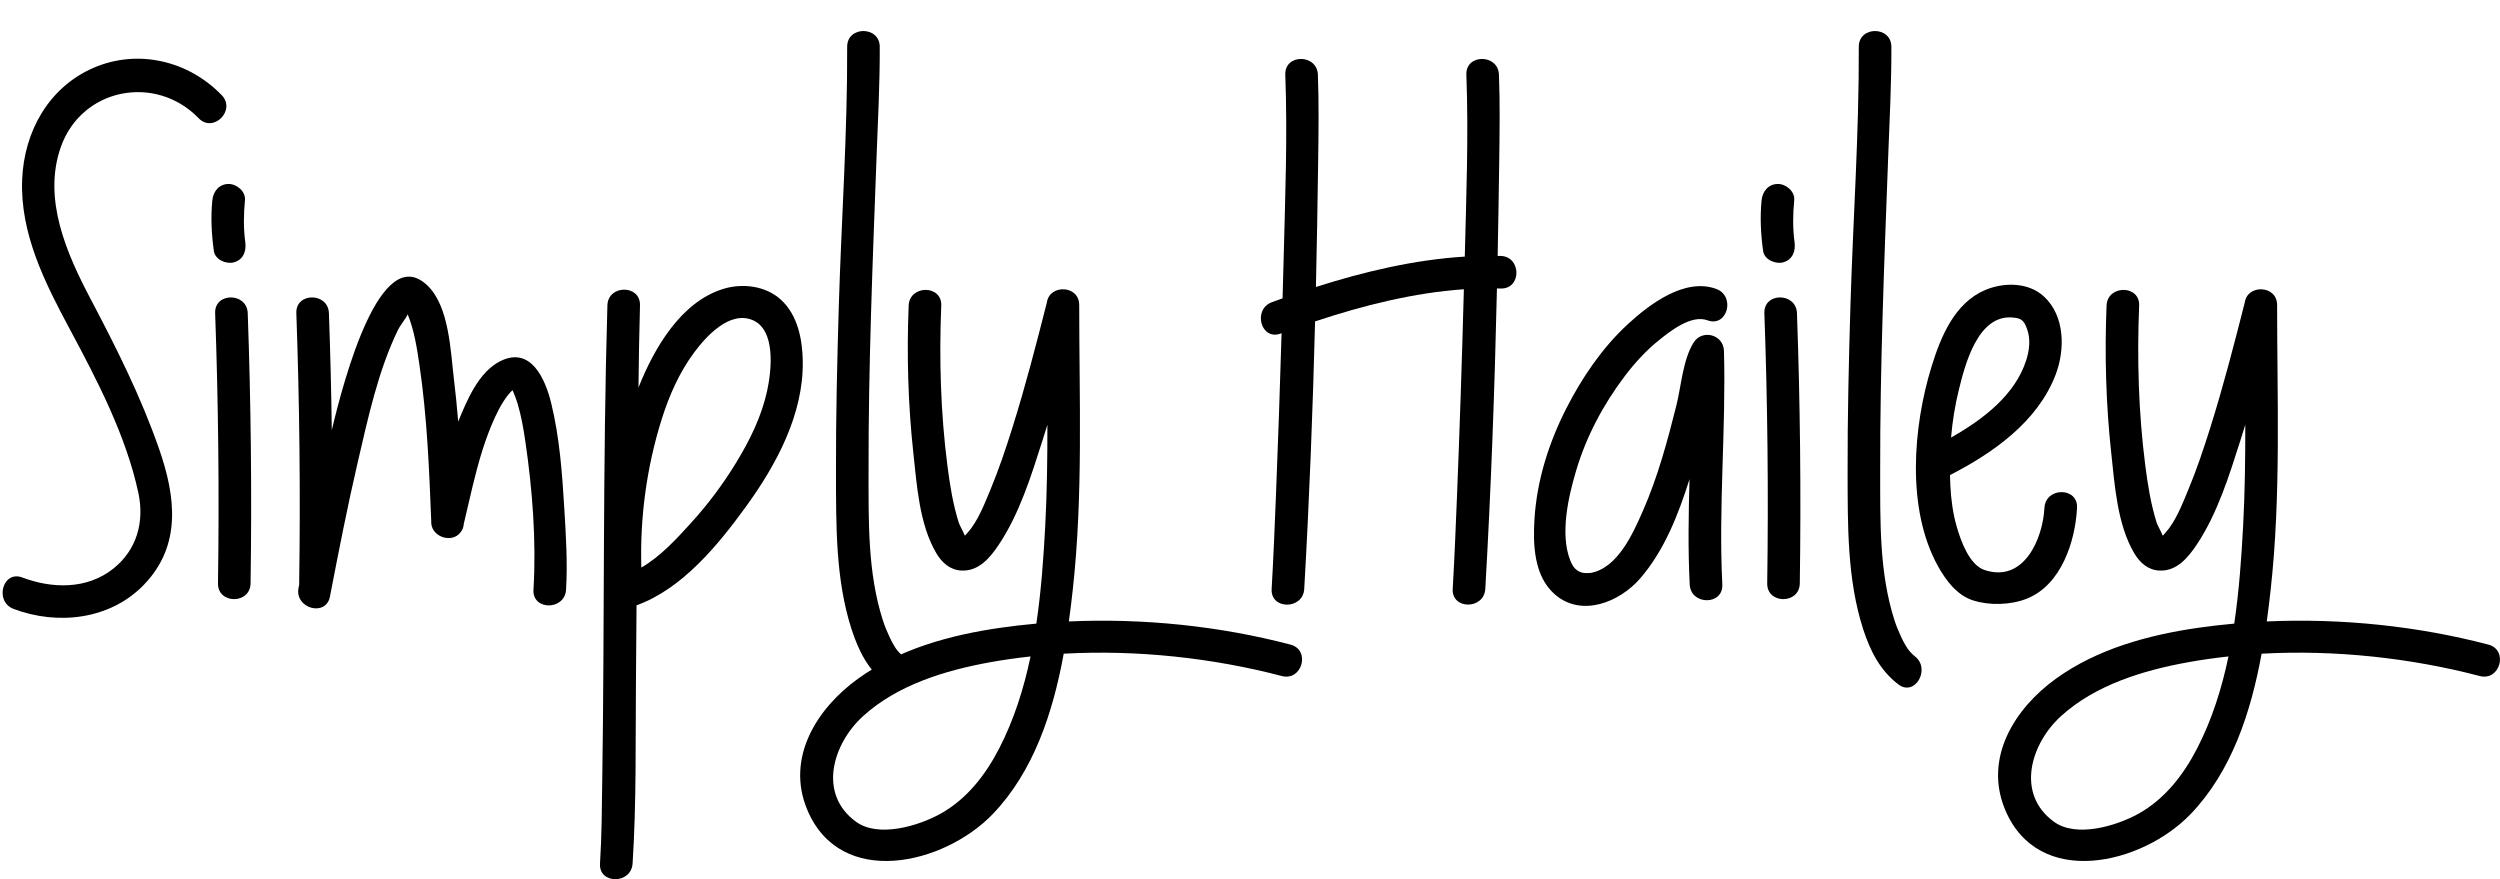
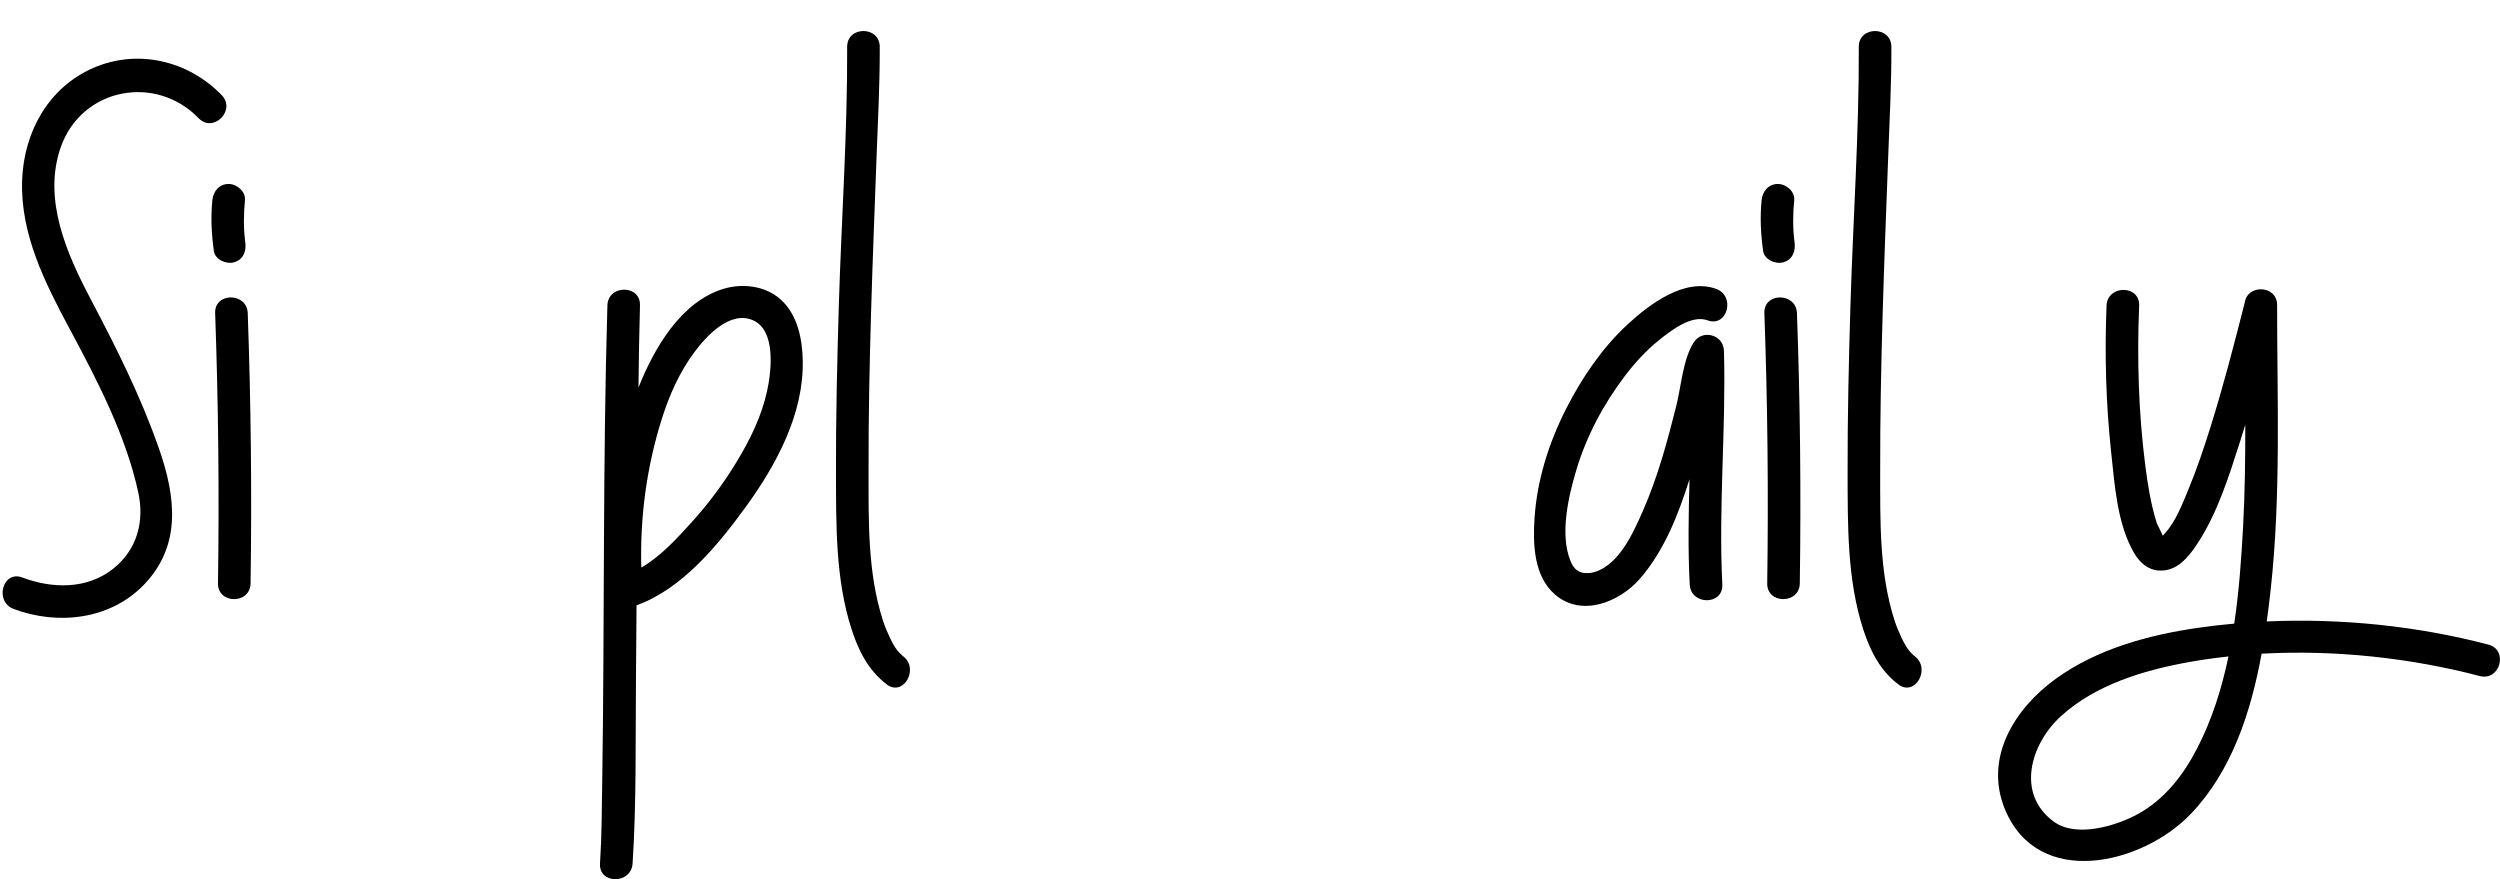
<svg xmlns="http://www.w3.org/2000/svg" id="b" viewBox="0 0 658.99 231.76">
  <defs>
    <style>.d{fill:#000;stroke-width:0px;}</style>
  </defs>
  <g id="c">
    <path class="d" d="M58.45,25.09c3.84,3.98-2.23,10.06-6.08,6.08-11.32-11.72-30.85-8.02-36.35,7.62-4.81,13.71,1.56,28.07,7.9,40.09,6.78,12.86,13.23,25.7,18.02,39.46,4.37,12.57,5.99,25.41-3.97,35.76-8.9,9.25-22.73,10.8-34.38,6.41-5.13-1.93-2.9-10.24,2.28-8.29,7.9,2.98,17.05,3.18,23.96-2.3,6.27-4.98,8.29-12.39,6.63-20.06-3.24-15.01-10.77-29.49-17.97-42.92-6.58-12.27-13.23-25.3-12.65-39.63.51-12.59,6.96-24.29,18.81-29.43,11.7-5.07,25.03-1.87,33.79,7.2Z" />
    <path class="d" d="M56.37,66.15c-.62-4.48-.84-8.86-.4-13.36.22-2.32,1.79-4.3,4.3-4.3,2.16,0,4.52,1.98,4.3,4.3-.36,3.67-.41,7.41.09,11.08.32,2.31-.52,4.6-3,5.28-2.03.56-4.97-.7-5.29-3ZM66.05,153.78c-.08,5.53-8.67,5.53-8.59,0,.35-23.75.1-47.5-.75-71.24-.2-5.54,8.39-5.51,8.59,0,.85,23.74,1.1,47.49.75,71.24Z" />
-     <path class="d" d="M149.21,155.45c-.33,5.5-8.93,5.52-8.59,0,.78-12.87-.28-26.43-2.15-39.15-.49-3.33-1.07-6.69-2.04-9.92-.28-.95-.64-1.86-1-2.78-.15-.38-.26-.61-.34-.75-3.43,3.15-6.33,10.84-7.82,15.5-2.07,6.45-3.44,13.15-5.02,19.74-.06.93-.38,1.68-.88,2.25-2.25,3.04-7.98,1.16-7.7-3.03-.54-13.68-1.1-27.49-3.1-41.05-.66-4.49-1.37-9.17-3.1-13.4-.62,1.31-1.98,2.89-2.52,4.01-5.26,10.8-7.9,23.16-10.61,34.79-2.75,11.81-5.07,23.71-7.37,35.61-1.05,5.43-9.33,3.12-8.28-2.28.06-.33.13-.66.19-.99,0-.07-.02-.14-.02-.22.35-23.75.1-47.5-.75-71.24-.2-5.54,8.39-5.51,8.59,0,.37,10.28.62,20.55.76,30.83,3.19-13.43,12.83-49.95,25.2-38.12,5.78,5.53,6.1,17.38,6.99,24.68.45,3.73.82,7.47,1.13,11.21,2.27-5.57,5.4-13.1,11.07-15.93,8.16-4.08,11.91,4.82,13.44,11.05,2.23,9.1,2.91,18.68,3.47,28,.42,7.01.87,14.15.45,21.17ZM135.05,102.78" />
    <path class="d" d="M211.6,95.14c.27,14.03-7,27.45-15.03,38.49-7.31,10.06-16.73,21.58-28.78,25.93-.05,6.45-.1,12.89-.15,19.34-.15,16.21.15,32.54-.89,48.72-.36,5.5-8.95,5.52-8.59,0,.47-7.28.48-14.59.59-21.88.63-41.74.12-83.51,1.36-125.24.16-5.53,8.76-5.53,8.59,0-.21,7.22-.32,14.44-.4,21.66,4.13-10.39,11.17-22.55,22.32-26,5.11-1.58,11.26-.83,15.28,2.89,4.38,4.04,5.6,10.38,5.71,16.09ZM198.35,84.36c-6.03-2.48-12.15,4.23-15.3,8.45-3.97,5.31-6.67,11.47-8.65,17.77-3.95,12.59-5.73,25.85-5.35,39.03,5.02-2.9,9.24-7.52,13.03-11.69,4.53-4.96,8.55-10.35,12.04-16.09,3.57-5.86,6.64-12.1,8.1-18.84,1.13-5.21,2.39-16.05-3.88-18.63Z" />
    <path class="d" d="M233.72,180.39c-4.8-3.67-7.4-8.8-9.25-14.52-4.27-13.2-4.07-27.58-4.11-41.3-.04-14.59.31-29.19.74-43.78.68-22.79,2.3-45.65,2.21-68.46-.02-5.54,8.57-5.53,8.59,0,.04,9.74-.49,19.5-.85,29.24-1.02,27.45-2.15,54.93-2.1,82.41.02,13.18-.3,26.94,3.8,39.62.86,2.65,2.6,6.46,3.88,7.97.38.45.79.85,1.22,1.24.07.06.15.12.21.17,4.34,3.31.06,10.77-4.34,7.42Z" />
-     <path class="d" d="M337.89,178.2c-18.21-4.78-38.2-6.96-57.5-5.89-2.83,15.5-7.92,31.05-18.72,42.29-12.8,13.31-40.16,19.84-48.91-1.22-5.63-13.56,2.47-26.58,13.4-34.47,10.88-7.86,24.44-11.55,37.55-13.43,3.13-.45,6.29-.81,9.47-1.1,1.28-8.62,1.89-17.33,2.34-25.73.47-8.9.58-17.79.57-26.69-.43,1.42-.88,2.85-1.33,4.26-2.94,9.23-6.04,19.2-11.46,27.33-2.29,3.43-5.29,7.08-9.87,6.85-2.97-.14-5.13-2.07-6.59-4.53-4.51-7.6-5.17-18.03-6.1-26.59-1.39-12.84-1.74-25.82-1.22-38.72.22-5.52,8.82-5.53,8.59,0-.57,14-.17,28.15,1.61,42.06.65,5.11,1.47,10.3,3.03,15.22.16.51,1.14,2.27,1.59,3.37.21-.23.42-.45.62-.68,2.8-3.08,4.52-7.64,6.1-11.42,2.23-5.36,4.08-10.88,5.82-16.42,3.42-10.88,6.27-21.93,9.08-32.98.69-4.83,8.52-4.6,8.52.69,0,25.07,1.05,50.17-1.71,75.15-.3,2.71-.63,5.47-1.02,8.26,19.61-.88,39.75,1.2,58.43,6.11,5.35,1.41,3.07,9.69-2.29,8.28ZM271.64,173.04c-3.58.39-7.14.89-10.63,1.52-11.85,2.15-24.42,5.95-33.52,14.22-7.92,7.2-12.02,20.42-1.85,27.83,5.9,4.3,16.49,1.1,22.27-2.11,6.95-3.86,11.86-10.23,15.46-17.19,3.91-7.57,6.51-15.8,8.28-24.27Z" />
-     <path class="d" d="M346.65,84.75c-.61,23.52-1.51,47.04-2.86,70.5-.32,5.51-8.91,5.52-8.59,0,.46-7.99.79-15.98,1.11-23.98.58-14.47,1.08-28.95,1.51-43.43-.08.03-.17.06-.26.09-5.21,1.92-7.43-6.39-2.28-8.28.93-.34,1.86-.68,2.8-1.01.09-3.43.19-6.86.28-10.29.4-16.19,1.05-32.47.44-48.67-.21-5.54,8.38-5.51,8.59,0,.29,7.62.17,15.27.07,22.9-.14,11.02-.34,22.04-.59,33.07,12.67-4.05,26.06-7.21,39.24-8.01.4-15.96,1.02-32,.42-47.96-.21-5.54,8.38-5.51,8.59,0,.29,7.62.17,15.27.07,22.9-.11,8.29-.25,16.59-.41,24.88.27,0,.54,0,.8,0,5.52.18,5.53,8.77,0,8.59-.33,0-.66,0-.99-.01-.6,26.42-1.55,52.84-3.07,79.19-.32,5.51-8.91,5.52-8.59,0,.46-7.99.79-15.98,1.11-23.98.74-18.33,1.34-36.66,1.83-55-13.22.9-26.61,4.29-39.22,8.47Z" />
    <path class="d" d="M453.99,154.08c.28,5.54-8.31,5.5-8.59,0-.47-9.25-.31-18.51-.05-27.77-2.94,9.33-6.68,18.91-13.07,26.23-5.38,6.17-15.4,10.29-22.46,4.11-5.51-4.82-5.77-13.22-5.33-19.98.66-10.14,3.77-19.94,8.36-28.97,4.09-8.05,9.44-15.95,16.09-22.11,5.75-5.33,15.15-12.49,23.46-9.43,5.15,1.9,2.91,10.2-2.29,8.28-4.22-1.56-9.67,2.7-12.83,5.24-3.37,2.71-6.35,5.98-8.96,9.41-5.67,7.48-10.21,16-12.87,25.01-2.04,6.89-4.29,16.65-1.53,23.64.65,1.65,1.52,2.82,3.28,3.24.75.18,2.35,0,2,.06,7.21-1.22,11.27-10.48,13.86-16.37,3.92-8.91,6.48-18.43,8.84-27.85,1.26-5.06,1.7-11.99,4.52-16.51,2.27-3.64,7.89-2.12,8.01,2.17.57,20.52-1.47,41.07-.43,61.6ZM453.76,94.63c0-.09.01-.23-.02,0h.02Z" />
    <path class="d" d="M464.75,66.15c-.62-4.48-.84-8.86-.4-13.36.22-2.32,1.79-4.3,4.3-4.3,2.16,0,4.52,1.98,4.3,4.3-.36,3.67-.41,7.41.09,11.08.32,2.31-.52,4.6-3,5.28-2.03.56-4.97-.7-5.29-3ZM474.42,153.78c-.08,5.53-8.67,5.53-8.59,0,.35-23.75.1-47.5-.75-71.24-.2-5.54,8.39-5.51,8.59,0,.85,23.74,1.1,47.49.75,71.24Z" />
    <path class="d" d="M500.38,180.39c-4.8-3.67-7.4-8.8-9.25-14.52-4.27-13.2-4.07-27.58-4.11-41.3-.04-14.59.31-29.19.74-43.78.68-22.79,2.3-45.65,2.21-68.46-.02-5.54,8.57-5.53,8.59,0,.04,9.74-.49,19.5-.85,29.24-1.02,27.45-2.15,54.93-2.1,82.41.02,13.18-.3,26.94,3.8,39.62.86,2.65,2.6,6.46,3.88,7.97.38.45.79.85,1.22,1.24.07.06.15.12.21.17,4.34,3.31.06,10.77-4.34,7.42Z" />
-     <path class="d" d="M547.5,133.86c-.46,8.87-4.15,20.26-13.15,23.91-4.27,1.73-9.93,1.89-14.3.48-4.23-1.36-7.11-5.25-9.19-8.98-8.4-15.12-6.61-36.84-1.67-52.78,2.41-7.78,6.04-16.6,14.04-20.02,4.91-2.1,11.41-2.12,15.53,1.67,5.55,5.11,5.62,13.94,3.13,20.53-4.69,12.42-16.42,20.67-27.88,26.56.02.94.05,1.89.1,2.83.19,3.7.68,7.36,1.72,10.92,1.06,3.62,3.28,9.93,7.28,11.27,10.37,3.47,15.38-8.21,15.8-16.39.28-5.51,8.88-5.53,8.59,0ZM514.3,115.33c8.45-4.78,16.91-11.24,19.81-20.4.84-2.64,1.18-5.56.22-8.19-.84-2.31-1.5-2.85-3.82-3.05-9.18-.79-12.53,12.39-14.19,19.15-1.01,4.09-1.67,8.28-2.03,12.5Z" />
    <path class="d" d="M653.65,178.2c-18.21-4.78-38.2-6.96-57.5-5.89-2.83,15.5-7.92,31.05-18.72,42.29-12.8,13.31-40.16,19.84-48.91-1.22-5.63-13.56,2.47-26.58,13.4-34.47,10.88-7.86,24.44-11.55,37.55-13.43,3.13-.45,6.29-.81,9.47-1.1,1.28-8.62,1.89-17.33,2.34-25.73.47-8.9.58-17.79.57-26.69-.43,1.42-.88,2.85-1.33,4.26-2.94,9.23-6.04,19.2-11.46,27.33-2.29,3.43-5.29,7.08-9.87,6.85-2.97-.14-5.13-2.07-6.59-4.53-4.51-7.6-5.17-18.03-6.1-26.59-1.39-12.84-1.74-25.82-1.22-38.72.22-5.52,8.82-5.53,8.59,0-.57,14-.17,28.15,1.61,42.06.65,5.11,1.47,10.3,3.03,15.22.16.51,1.14,2.27,1.59,3.37.21-.23.42-.45.62-.68,2.8-3.08,4.52-7.64,6.1-11.42,2.23-5.36,4.08-10.88,5.82-16.42,3.42-10.88,6.27-21.93,9.08-32.98.69-4.83,8.52-4.6,8.52.69,0,25.07,1.05,50.17-1.71,75.15-.3,2.71-.63,5.47-1.02,8.26,19.61-.88,39.75,1.2,58.43,6.11,5.35,1.41,3.07,9.69-2.29,8.28ZM587.41,173.04c-3.58.39-7.14.89-10.63,1.52-11.85,2.15-24.42,5.95-33.52,14.22-7.92,7.2-12.02,20.42-1.85,27.83,5.9,4.3,16.49,1.1,22.27-2.11,6.95-3.86,11.86-10.23,15.46-17.19,3.91-7.57,6.51-15.8,8.28-24.27Z" />
  </g>
</svg>